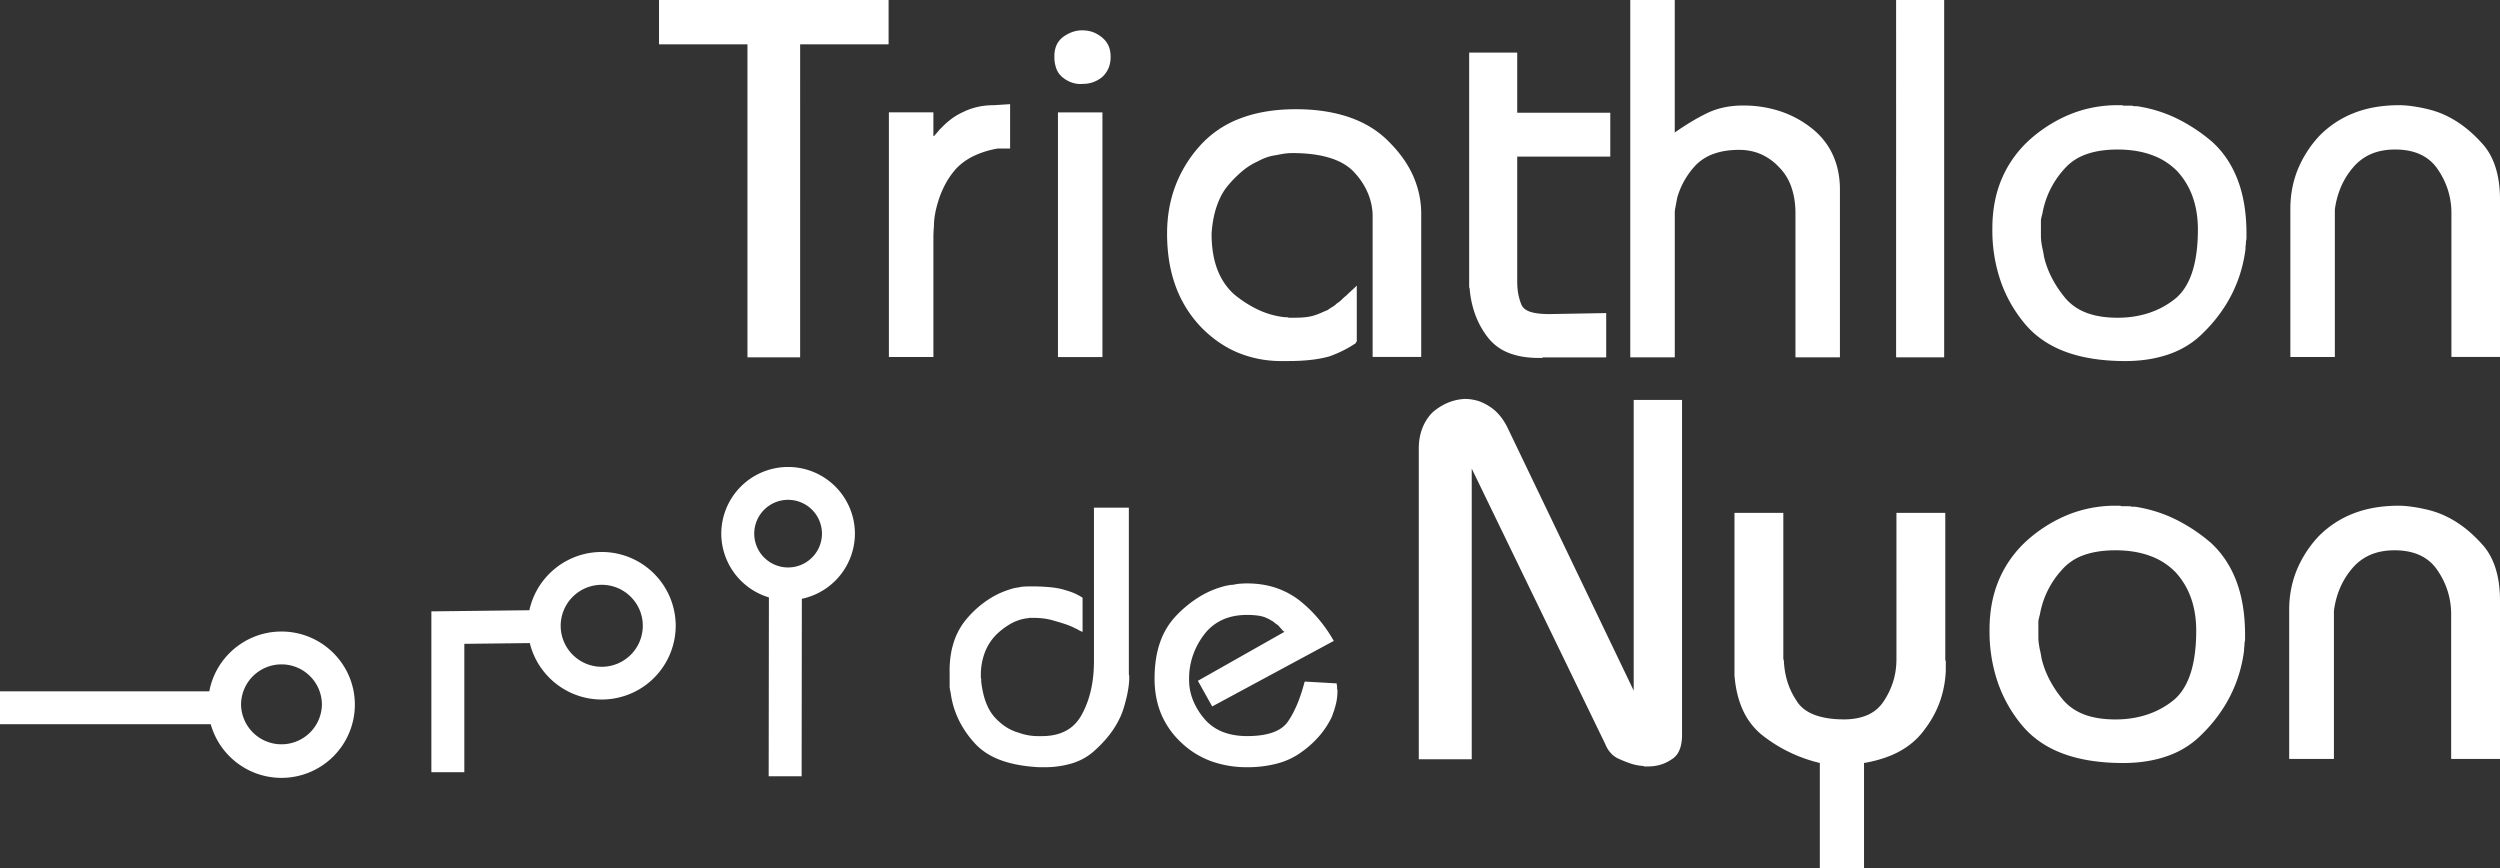
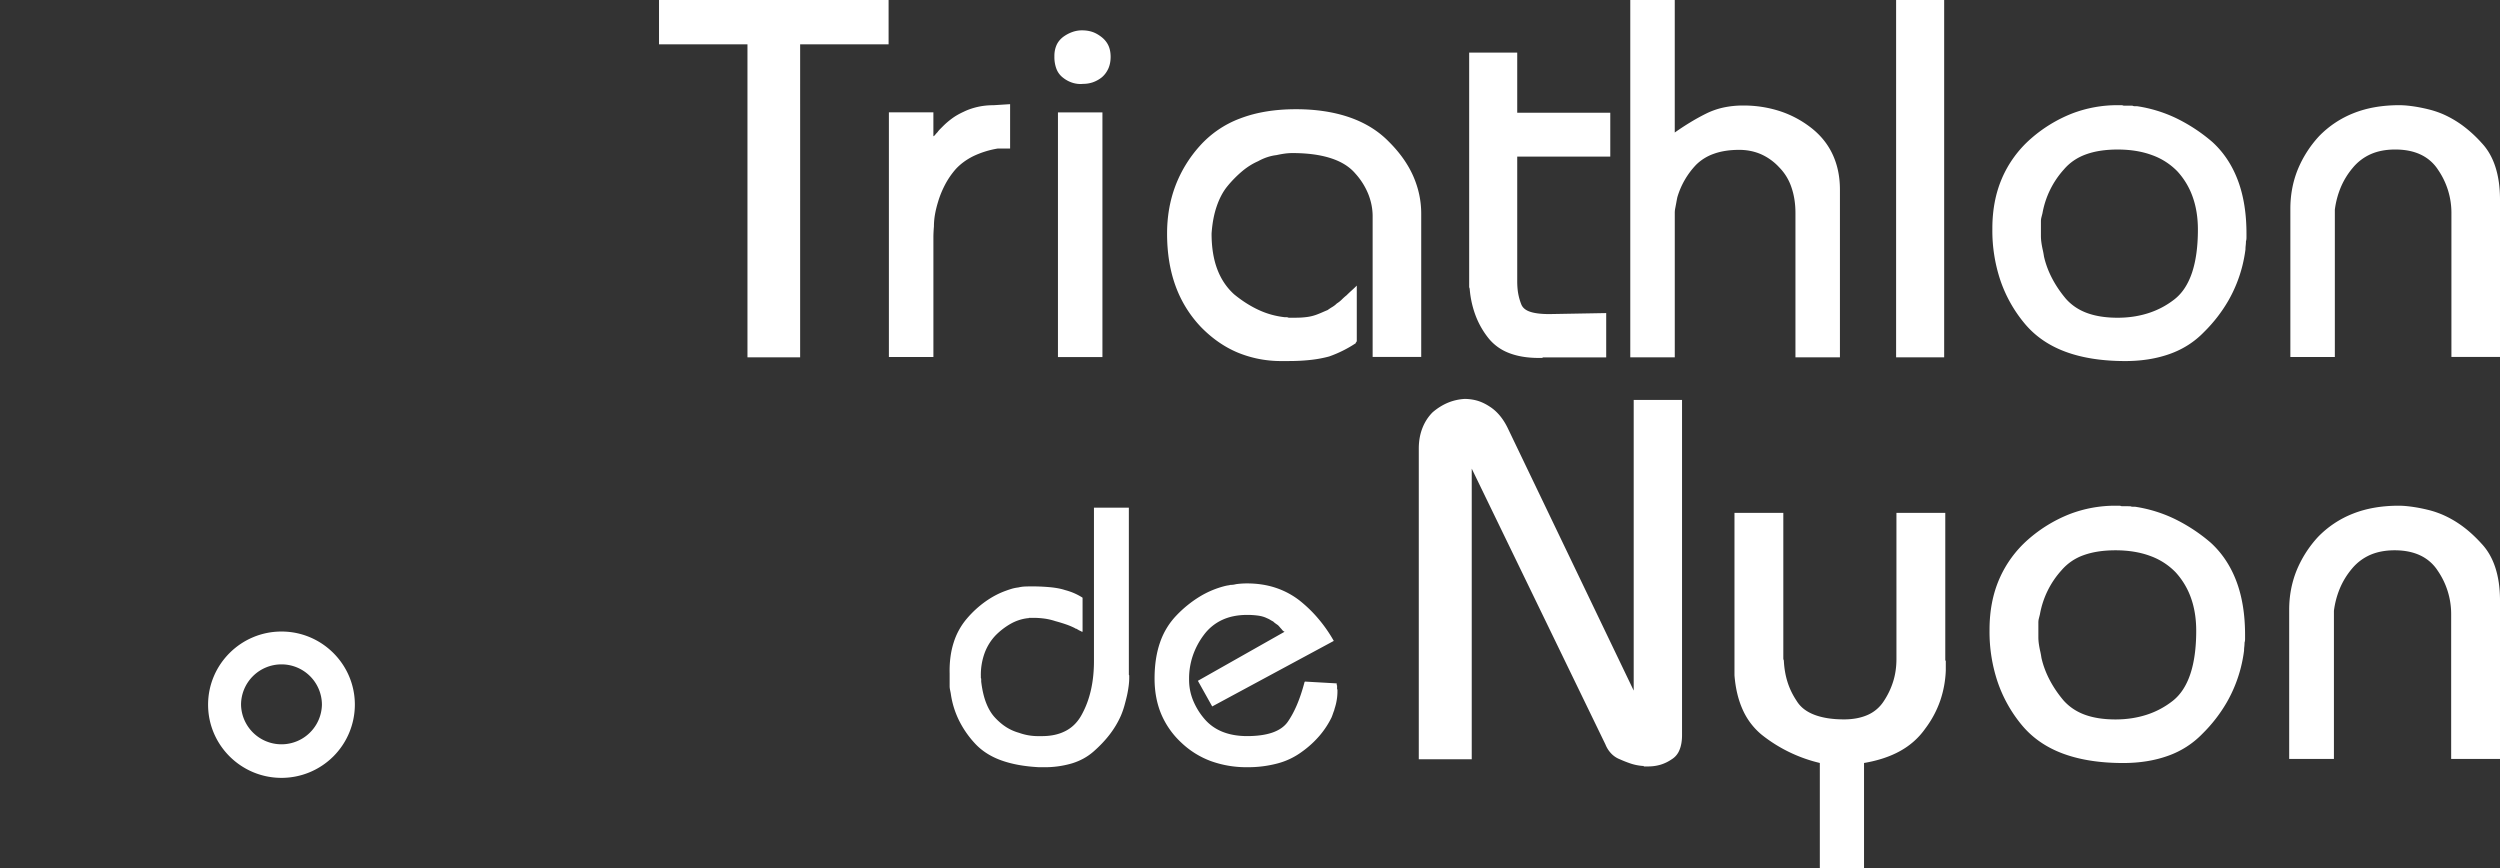
<svg xmlns="http://www.w3.org/2000/svg" width="144" height="50" viewBox="0 0 144 50">
  <rect x="0" y="0" width="144" height="50" fill="#333333" stroke="none" />
  <g fill="#FFF" fill-rule="evenodd">
    <path d="M37.959 0v2.554h5.095v18.028h3.034V2.554h5.095V0zM53.763 6.47v1.38a.283.283 0 0 0 .104-.087c.029-.04.074-.089.132-.148.04-.058.089-.117.147-.175l.177-.177c.157-.157.329-.303.515-.44s.407-.265.663-.382c.236-.117.5-.21.795-.279.294-.068.608-.102.943-.102l.943-.06v2.555h-.707a5.235 5.235 0 0 0-1.414.441c-.393.196-.727.44-1.001.734a4.627 4.627 0 0 0-.634.925c-.167.323-.3.65-.397.983-.078.255-.138.5-.177.734-.04.235-.058.46-.058.675-.02.236-.03.441-.03.617v6.899H51.2V6.47h2.562zM60.939 20.568H63.5V6.475h-2.562v14.093zM60.85 2.614c.079-.185.207-.347.384-.485.157-.116.329-.21.515-.278.186-.069.378-.103.574-.103.216 0 .412.03.589.088.177.058.353.157.53.293.177.138.31.3.398.485.087.186.132.406.132.66 0 .255-.045.48-.132.676-.089.196-.211.362-.368.498a1.78 1.78 0 0 1-.53.294c-.178.06-.364.089-.56.089-.197.02-.393 0-.59-.059a1.687 1.687 0 0 1-.558-.294 1.158 1.158 0 0 1-.384-.513 1.924 1.924 0 0 1-.117-.69v-.059c0-.215.039-.416.117-.602zM79.064 12.457c0-.43-.084-.856-.25-1.276a3.993 3.993 0 0 0-.751-1.19c-.334-.391-.806-.685-1.414-.88-.609-.196-1.345-.294-2.208-.294-.138 0-.28.01-.428.029-.148.02-.31.049-.485.088a2.63 2.63 0 0 0-.53.118 3.036 3.036 0 0 0-.53.234c-.316.137-.62.328-.915.573a6.58 6.58 0 0 0-.853.866c-.256.313-.461.7-.618 1.16-.158.46-.256.983-.295 1.57 0 .783.107 1.464.324 2.041.215.577.54 1.063.971 1.454.451.371.918.67 1.4.895.48.226.986.367 1.517.426h.147c.039.02.074.029.103.029H74.646c.236 0 .457-.015.663-.044a2.57 2.57 0 0 0 .603-.162c.1-.038.192-.077.28-.116.089-.04.182-.079.28-.119a3.26 3.26 0 0 1 .265-.175 1.34 1.34 0 0 0 .266-.206c.097-.058.19-.132.28-.22.088-.088.18-.172.28-.25.097-.097.195-.19.293-.278.1-.089.197-.181.295-.28v3.2a.32.32 0 0 1-.059.089v.03a6.94 6.94 0 0 1-1.531.763 6.92 6.92 0 0 1-1.002.191c-.392.048-.844.073-1.354.073H73.822a6.501 6.501 0 0 1-2.519-.484c-.776-.323-1.487-.817-2.135-1.483a6.754 6.754 0 0 1-1.458-2.363c-.324-.89-.486-1.895-.486-3.01 0-.98.158-1.89.472-2.731a7.313 7.313 0 0 1 1.413-2.32 5.866 5.866 0 0 1 2.328-1.584c.922-.353 1.992-.53 3.209-.53 1.159 0 2.19.157 3.093.47.903.314 1.659.783 2.268 1.41.628.626 1.094 1.287 1.399 1.981.304.696.456 1.415.456 2.158v8.251h-2.798v-8.104zM84.623 3.03h2.769v3.464h5.36v2.525h-5.36v7.165c0 .274.019.518.058.733.04.216.099.422.177.616.079.197.25.339.515.426.265.089.634.132 1.105.132l3.27-.058v2.554h-3.638c-.01 0-.024.01-.044.03H88.63c-.668 0-1.247-.098-1.739-.294a2.785 2.785 0 0 1-1.207-.91 4.824 4.824 0 0 1-.721-1.322 5.655 5.655 0 0 1-.31-1.468.277.277 0 0 1-.029-.13V3.028zM96.466 0v7.633c.275-.194.565-.386.87-.571.304-.186.613-.358.927-.514a4.333 4.333 0 0 1 1.001-.353 5.319 5.319 0 0 1 1.15-.117 6.74 6.74 0 0 1 2.104.323 5.898 5.898 0 0 1 1.813.968c.55.431.961.944 1.236 1.542.275.597.413 1.268.413 2.011v9.66h-2.562v-8.309c0-.548-.079-1.048-.236-1.497a2.978 2.978 0 0 0-.707-1.145 3.19 3.19 0 0 0-1.046-.75c-.384-.165-.8-.249-1.25-.249-.551 0-1.033.074-1.445.22a2.749 2.749 0 0 0-1.03.631 4.582 4.582 0 0 0-1.09 1.88c-.02.098-.04.2-.059.308l-.058.308a1.39 1.39 0 0 0-.03.28v8.323h-2.563V0h2.562zM109.216 20.582h2.768V0h-2.768zM117.557 13.59c0 .128.01.26.03.396.02.137.044.269.073.396.03.128.054.26.074.397.098.43.255.851.471 1.262.216.412.482.803.796 1.175.333.372.745.646 1.236.822.491.176 1.07.264 1.739.264.628 0 1.217-.088 1.766-.264.55-.176 1.05-.44 1.502-.793.452-.352.79-.866 1.017-1.541.225-.676.338-1.502.338-2.482 0-.684-.098-1.306-.295-1.864a4.287 4.287 0 0 0-.882-1.483 3.826 3.826 0 0 0-1.46-.939c-.578-.215-1.241-.323-1.986-.323-.708 0-1.317.094-1.827.28-.51.185-.933.474-1.266.865a5.094 5.094 0 0 0-1.237 2.525l-.06.235a.94.94 0 0 0-.029.235v.469-.059.427zm-2.238-3.333a6.4 6.4 0 0 1 1.65-2.261 8.085 8.085 0 0 1 2.37-1.453 7.255 7.255 0 0 1 2.637-.484h.264c.039.02.083.029.133.029H122.829c.04.02.083.029.133.029h.132a7.949 7.949 0 0 1 2.254.69 9.651 9.651 0 0 1 2.076 1.365c.647.588 1.138 1.322 1.472 2.203.334.881.501 1.908.501 3.082v.235c0 .078-.01.148-.03.206 0 .078-.005.156-.014.235-.01.078-.014.156-.014.235a8.409 8.409 0 0 1-.177.939 7.938 7.938 0 0 1-.81 2.012 8.524 8.524 0 0 1-1.4 1.805c-.549.568-1.207.99-1.972 1.263-.766.273-1.621.41-2.563.41-1.335 0-2.49-.18-3.46-.542-.972-.362-1.763-.915-2.371-1.66a7.803 7.803 0 0 1-1.37-2.465 9.004 9.004 0 0 1-.456-2.908v-.059c0-1.076.186-2.045.56-2.906zM131.925 12.02c0-.784.137-1.523.411-2.218a6.434 6.434 0 0 1 1.238-1.953 5.662 5.662 0 0 1 2.003-1.335c.765-.303 1.639-.455 2.621-.455.157 0 .329.01.515.029.187.02.388.049.604.088.215.04.436.088.663.147.225.059.456.137.692.234.412.177.804.402 1.178.676a7.37 7.37 0 0 1 1.09.998c.352.372.617.832.794 1.38.177.548.266 1.175.266 1.88V20.561h-2.798v-8.308a4.37 4.37 0 0 0-.766-2.467 2.41 2.41 0 0 0-1.001-.88c-.413-.196-.903-.294-1.472-.294-.53 0-.997.088-1.4.264a2.83 2.83 0 0 0-1.045.793 4.38 4.38 0 0 0-.693 1.13 4.98 4.98 0 0 0-.338 1.277v8.486h-2.562v-8.544zM81.722 25.842c0-.433.069-.827.207-1.18.138-.355.335-.66.592-.916.276-.236.567-.418.874-.547.305-.128.627-.2.963-.221.256 0 .503.035.74.103.237.07.473.183.71.34.217.138.414.316.593.532.178.216.336.472.474.767l7.226 15.058v-16.74h2.784v19.308c0 .335-.05.62-.149.856a1.09 1.09 0 0 1-.443.532c-.199.137-.41.24-.637.31a2.5 2.5 0 0 1-.726.103h-.237c-.02-.02-.035-.03-.044-.03h-.045a2.894 2.894 0 0 1-.666-.133 6.76 6.76 0 0 1-.637-.25 1.365 1.365 0 0 1-.503-.34 1.63 1.63 0 0 1-.326-.516l-7.7-15.885v16.74h-3.05V25.843zM102.719 29.539V37.91c0 .049.01.093.03.132.02.433.088.841.207 1.225.118.384.296.753.533 1.108.217.355.558.62 1.022.797.464.177 1.031.265 1.703.265.513 0 .962-.083 1.347-.25a2.11 2.11 0 0 0 .933-.783c.237-.353.42-.732.548-1.136.129-.404.193-.842.193-1.315V29.54h2.813v8.459c0 .03.01.054.03.074v.532a6.085 6.085 0 0 1-.312 1.727 5.855 5.855 0 0 1-.873 1.638c-.375.532-.855.96-1.437 1.284-.582.325-1.278.556-2.088.694V50h-2.546v-6.053a8.513 8.513 0 0 1-3.346-1.624 3.955 3.955 0 0 1-1.097-1.446c-.257-.571-.415-1.23-.473-1.979V29.54h2.813zM117.41 36.702c0 .128.01.261.03.398.02.138.045.27.074.399.03.128.054.261.074.399.099.433.257.855.474 1.27.217.413.484.806.8 1.18.335.374.75.65 1.243.827.494.177 1.076.265 1.748.265.632 0 1.224-.088 1.777-.265a4.81 4.81 0 0 0 1.51-.798c.454-.354.794-.87 1.022-1.55.227-.678.34-1.51.34-2.494 0-.689-.098-1.314-.296-1.875a4.312 4.312 0 0 0-.888-1.491 3.848 3.848 0 0 0-1.467-.945c-.582-.216-1.249-.325-1.998-.325-.711 0-1.324.095-1.837.281a2.97 2.97 0 0 0-1.273.87 5.12 5.12 0 0 0-1.244 2.54l-.06.236a.946.946 0 0 0-.029.236v.473-.06.43zm-2.25-3.352a6.438 6.438 0 0 1 1.658-2.273 8.131 8.131 0 0 1 2.385-1.461 7.295 7.295 0 0 1 2.65-.487h.266c.039.02.084.03.134.03H122.712c.04.02.083.028.133.028h.133c.79.12 1.545.351 2.266.695a9.7 9.7 0 0 1 2.088 1.372c.65.592 1.144 1.33 1.48 2.215.336.886.504 1.919.504 3.1v.236c0 .078-.01.148-.03.207 0 .078-.005.157-.014.236-.01.078-.015.157-.015.236a8.485 8.485 0 0 1-.178.945 7.984 7.984 0 0 1-.814 2.022 8.57 8.57 0 0 1-1.407 1.815 5.126 5.126 0 0 1-1.984 1.27c-.77.276-1.63.414-2.577.414-1.343 0-2.503-.182-3.48-.546-.977-.364-1.772-.92-2.384-1.668a7.849 7.849 0 0 1-1.377-2.48 9.054 9.054 0 0 1-.459-2.923v-.06c0-1.082.187-2.057.563-2.923zM131.857 35.122c0-.787.138-1.53.414-2.23a6.471 6.471 0 0 1 1.245-1.963 5.693 5.693 0 0 1 2.014-1.342c.77-.305 1.648-.458 2.636-.458.158 0 .33.01.518.03.187.02.39.049.607.088.216.04.439.089.666.147.227.06.46.139.696.237.414.177.81.403 1.185.679.374.275.74.61 1.096 1.003.354.374.62.837.799 1.388.178.551.267 1.181.267 1.89v9.123h-2.813v-8.355a4.396 4.396 0 0 0-.77-2.48 2.424 2.424 0 0 0-1.008-.886c-.415-.197-.908-.296-1.48-.296-.533 0-1.002.09-1.407.266a2.846 2.846 0 0 0-1.052.797 4.403 4.403 0 0 0-.696 1.137 5.004 5.004 0 0 0-.34 1.284v8.533h-2.577v-8.592zM65.022 29.24v9.617c0 .014.007.028.021.042v.148c0 .14-.01.296-.032.464a6.473 6.473 0 0 1-.095.548c-.042.183-.092.376-.148.58a4.715 4.715 0 0 1-.212.601c-.17.38-.384.738-.645 1.075-.26.338-.568.661-.92.97-.353.31-.769.539-1.248.686a5.553 5.553 0 0 1-1.63.221h-.253c-.846-.042-1.58-.175-2.2-.4-.62-.225-1.128-.556-1.523-.991a5.603 5.603 0 0 1-.93-1.371 5.086 5.086 0 0 1-.445-1.498l-.042-.21a1.064 1.064 0 0 1-.021-.211V38.794c-.015-.661.063-1.255.232-1.782a3.93 3.93 0 0 1 .762-1.382 5.886 5.886 0 0 1 1.079-.99c.38-.268.768-.471 1.163-.612.113-.042.23-.081.349-.117.12-.034.243-.059.37-.073.113-.028.23-.046.35-.053a11.433 11.433 0 0 1 1.523.042c.331.035.602.088.814.159.211.056.402.123.571.2.169.077.317.158.444.242v1.962a.19.19 0 0 1-.095-.032.593.593 0 0 0-.116-.053.267.267 0 0 0-.064-.042.225.225 0 0 1-.063-.042.13.13 0 0 1-.074-.021.807.807 0 0 0-.074-.042 4.063 4.063 0 0 0-.487-.2 9.016 9.016 0 0 0-.592-.18 3.494 3.494 0 0 0-.635-.148 4.851 4.851 0 0 0-.634-.042h-.254c-.014.014-.029.021-.042.021h-.043c-.338.042-.66.148-.962.317a4.026 4.026 0 0 0-.878.674 2.978 2.978 0 0 0-.624 1.002 3.67 3.67 0 0 0-.222 1.318v.127c0 .014.007.028.02.042V39.258c.057.478.152.89.286 1.233.135.345.307.63.519.854.211.225.43.408.655.549.226.14.466.246.72.316a3.192 3.192 0 0 0 1.026.19h.306c.536 0 .998-.106 1.386-.317.388-.21.695-.534.92-.97.226-.421.395-.885.508-1.392.113-.506.169-1.054.169-1.644V29.24h2.01zM73.99 36.389a.378.378 0 0 1-.169-.148 1.405 1.405 0 0 1-.095-.105 1.959 1.959 0 0 0-.116-.127 4.758 4.758 0 0 1-.137-.095 1.004 1.004 0 0 1-.138-.116 1.806 1.806 0 0 1-.17-.095 1.246 1.246 0 0 0-.19-.095c-.14-.07-.306-.119-.497-.147a4.48 4.48 0 0 0-.645-.042c-.55 0-1.033.098-1.45.295a2.759 2.759 0 0 0-1.046.864 4.29 4.29 0 0 0-.635 1.203 4.088 4.088 0 0 0-.211 1.307v.063c0 .408.074.798.222 1.17a3.9 3.9 0 0 0 .645 1.066c.282.338.631.59 1.047.76.416.168.892.252 1.428.252.578 0 1.061-.067 1.45-.2.387-.134.68-.334.877-.602.198-.28.377-.61.54-.99.162-.38.306-.809.433-1.287V39.3l.022-.021v-.021l1.84.105v.074a.07.07 0 0 0 .021.052v.18a.07.07 0 0 0 .021.053V39.826c0 .113-.007.229-.02.348-.015.12-.036.243-.065.369-.014.057-.031.12-.052.19-.022.07-.04.134-.053.19-.029.07-.053.137-.074.2-.021.063-.046.13-.075.2a4.987 4.987 0 0 1-.676 1.034 5.66 5.66 0 0 1-1.037.949 4.14 4.14 0 0 1-1.385.664 6.596 6.596 0 0 1-1.767.221 6.003 6.003 0 0 1-2.073-.347 4.958 4.958 0 0 1-1.713-1.065 4.79 4.79 0 0 1-1.164-1.656c-.254-.611-.38-1.29-.38-2.035 0-.787.105-1.483.317-2.088a4.198 4.198 0 0 1 .952-1.56 6.676 6.676 0 0 1 1.332-1.076 5.283 5.283 0 0 1 1.46-.611c.056-.014.11-.025.159-.032a1.39 1.39 0 0 0 .158-.032c.057 0 .11-.003.159-.01a1.52 1.52 0 0 0 .159-.032 4.713 4.713 0 0 1 .634-.042c.578 0 1.118.08 1.618.242.5.162.963.405 1.386.728.409.324.78.682 1.11 1.076.332.393.625.815.879 1.265l-7.003 3.775-.825-1.477 4.993-2.825zM16.214 38.268a2.329 2.329 0 0 0-2.33 2.322 2.33 2.33 0 0 0 4.659 0 2.328 2.328 0 0 0-2.329-2.322m0 6.537c-2.331 0-4.228-1.89-4.228-4.215 0-2.323 1.897-4.214 4.228-4.214 2.33 0 4.226 1.89 4.226 4.214a4.225 4.225 0 0 1-4.226 4.215" />
-     <path d="M0 41.714h12.935v-1.892H0zM34.661 33.685a2.364 2.364 0 0 0-2.366 2.357 2.364 2.364 0 0 0 4.73 0c0-1.3-1.06-2.357-2.364-2.357m0 6.607c-2.35 0-4.263-1.907-4.263-4.25 0-2.342 1.912-4.248 4.263-4.248a4.26 4.26 0 0 1 4.26 4.248 4.26 4.26 0 0 1-4.26 4.25" />
-     <path d="M26.745 44.478h-1.898v-9.263l5.87-.068.022 1.892-3.994.046zM45.395 28.79a1.95 1.95 0 0 0-1.951 1.945 1.95 1.95 0 0 0 3.901 0 1.95 1.95 0 0 0-1.95-1.945m0 5.782a3.847 3.847 0 0 1-3.849-3.837 3.848 3.848 0 0 1 3.85-3.837 3.847 3.847 0 0 1 3.847 3.837 3.847 3.847 0 0 1-3.848 3.837M45.27 33.664l-.027 11.049" />
-     <path d="m46.174 44.715-1.898-.003.014-11.049 1.897.002z" />
  </g>
</svg>